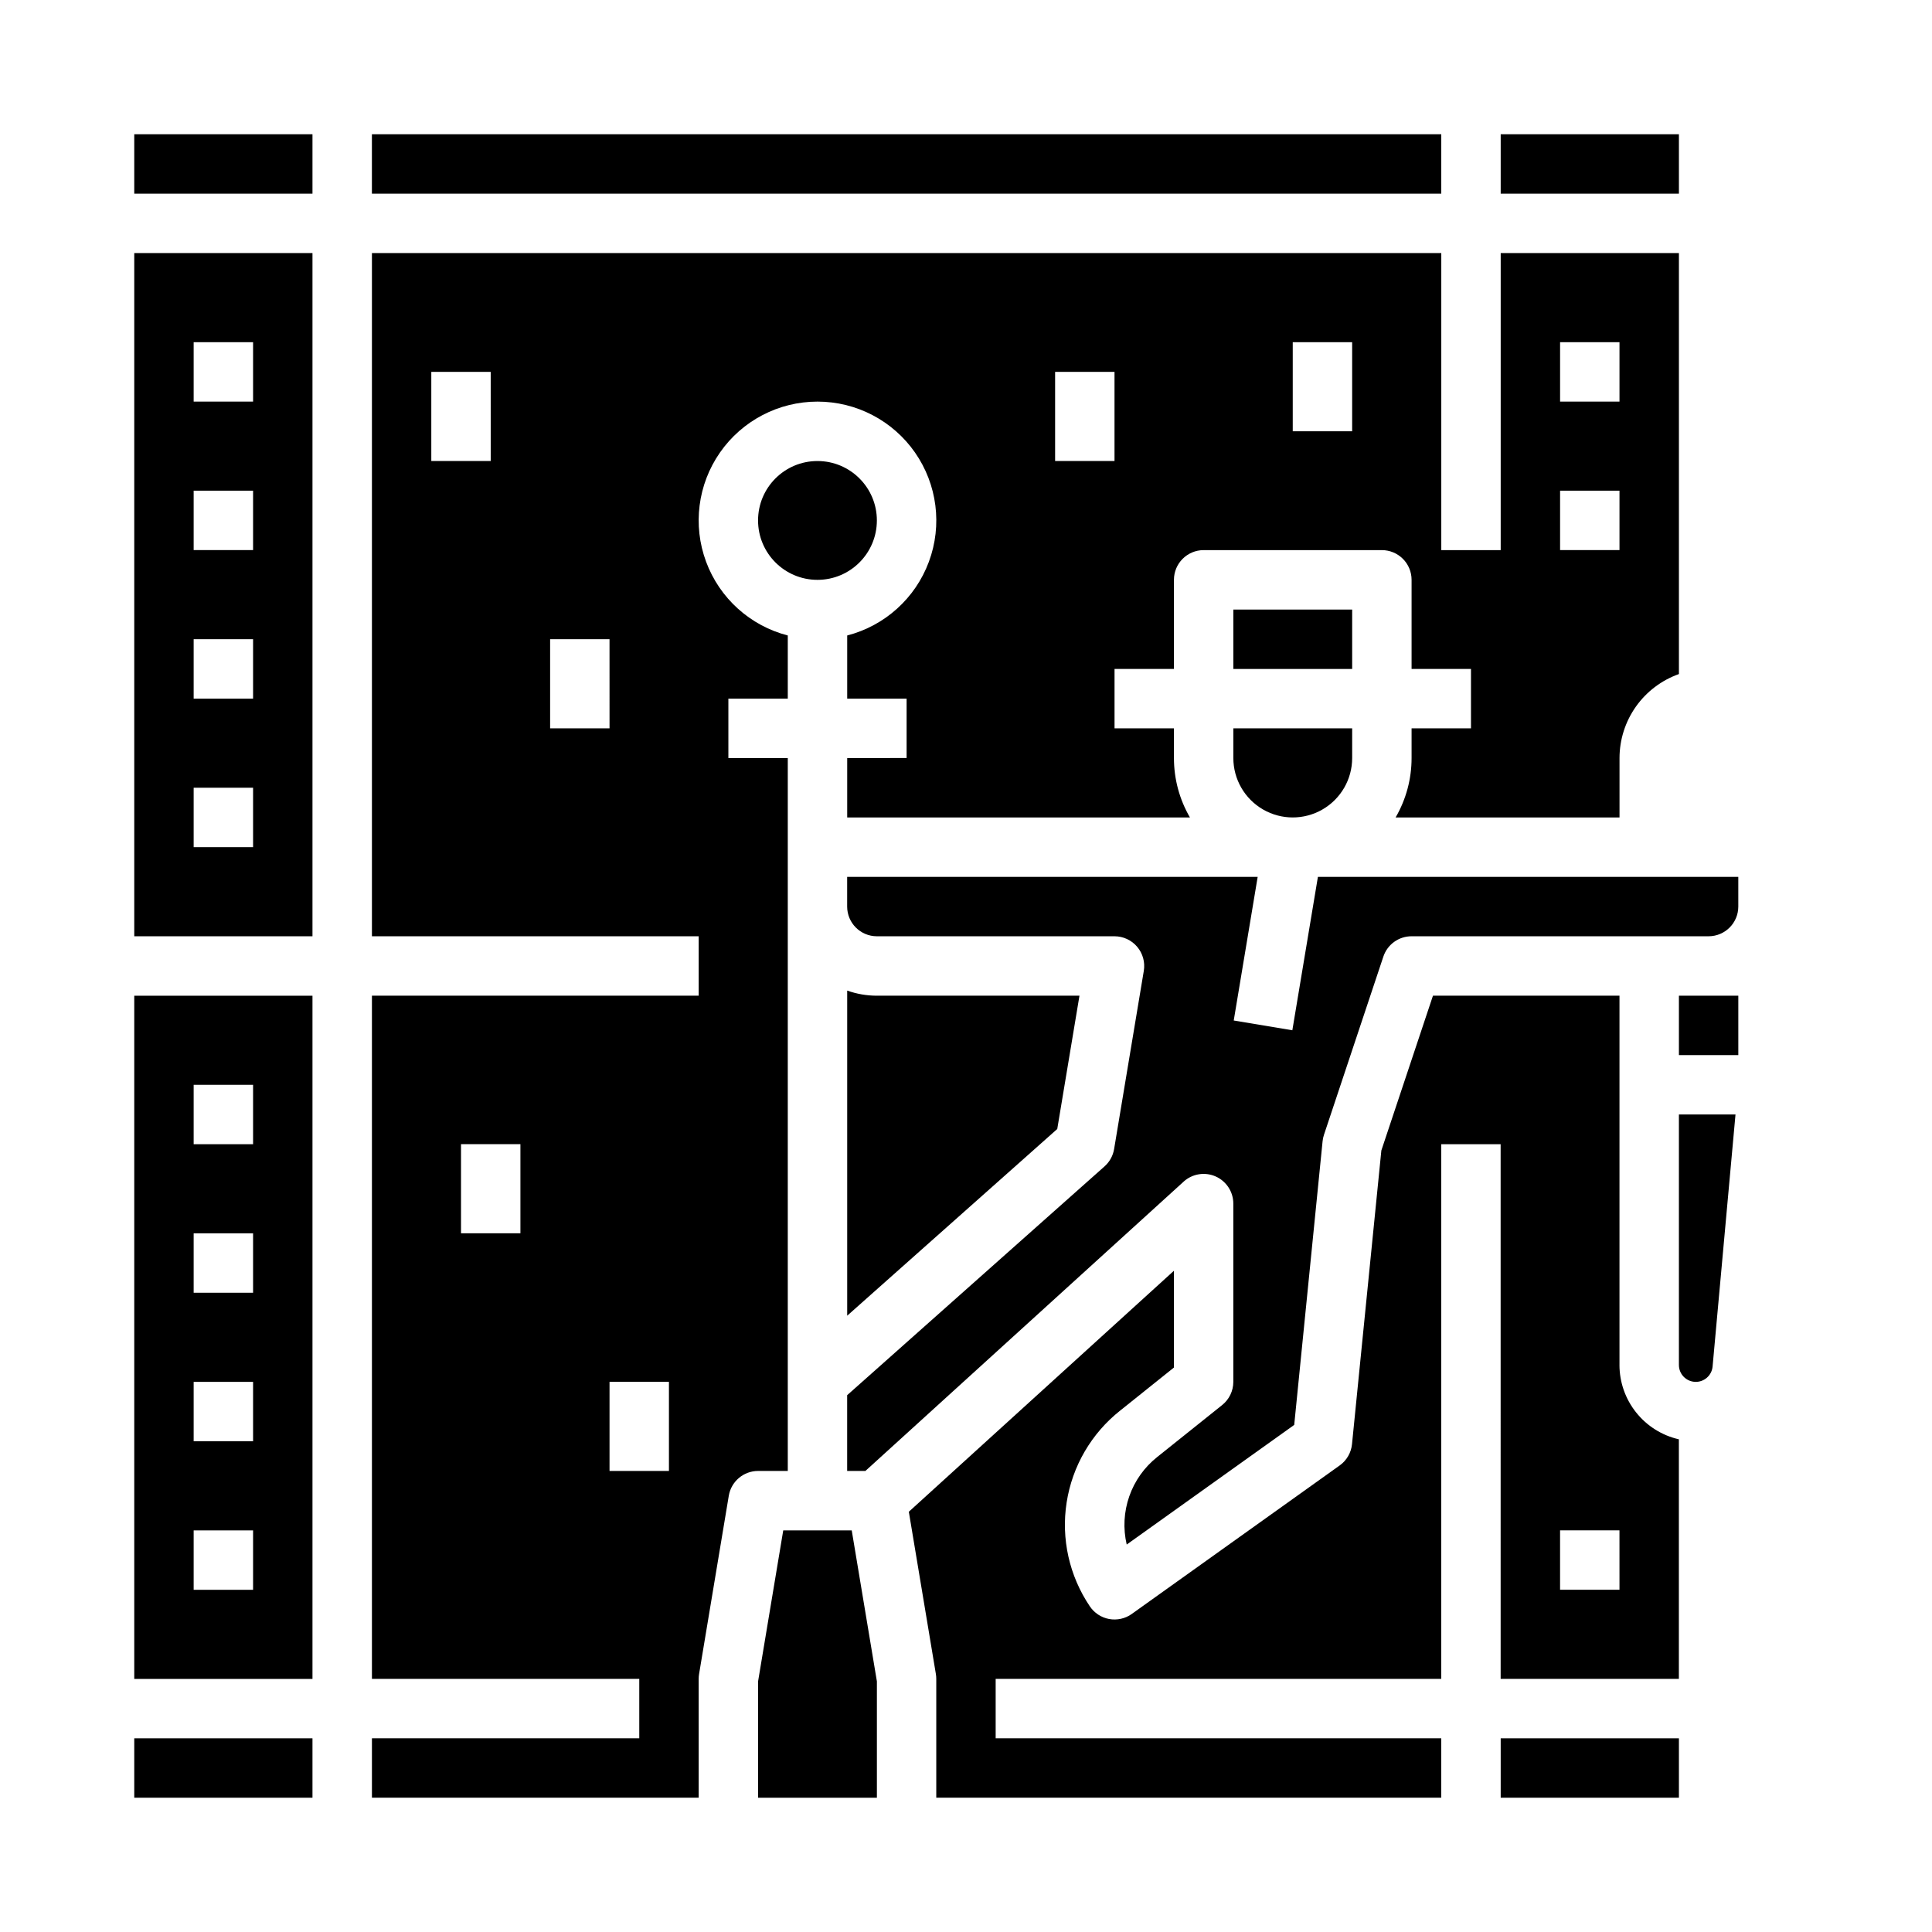
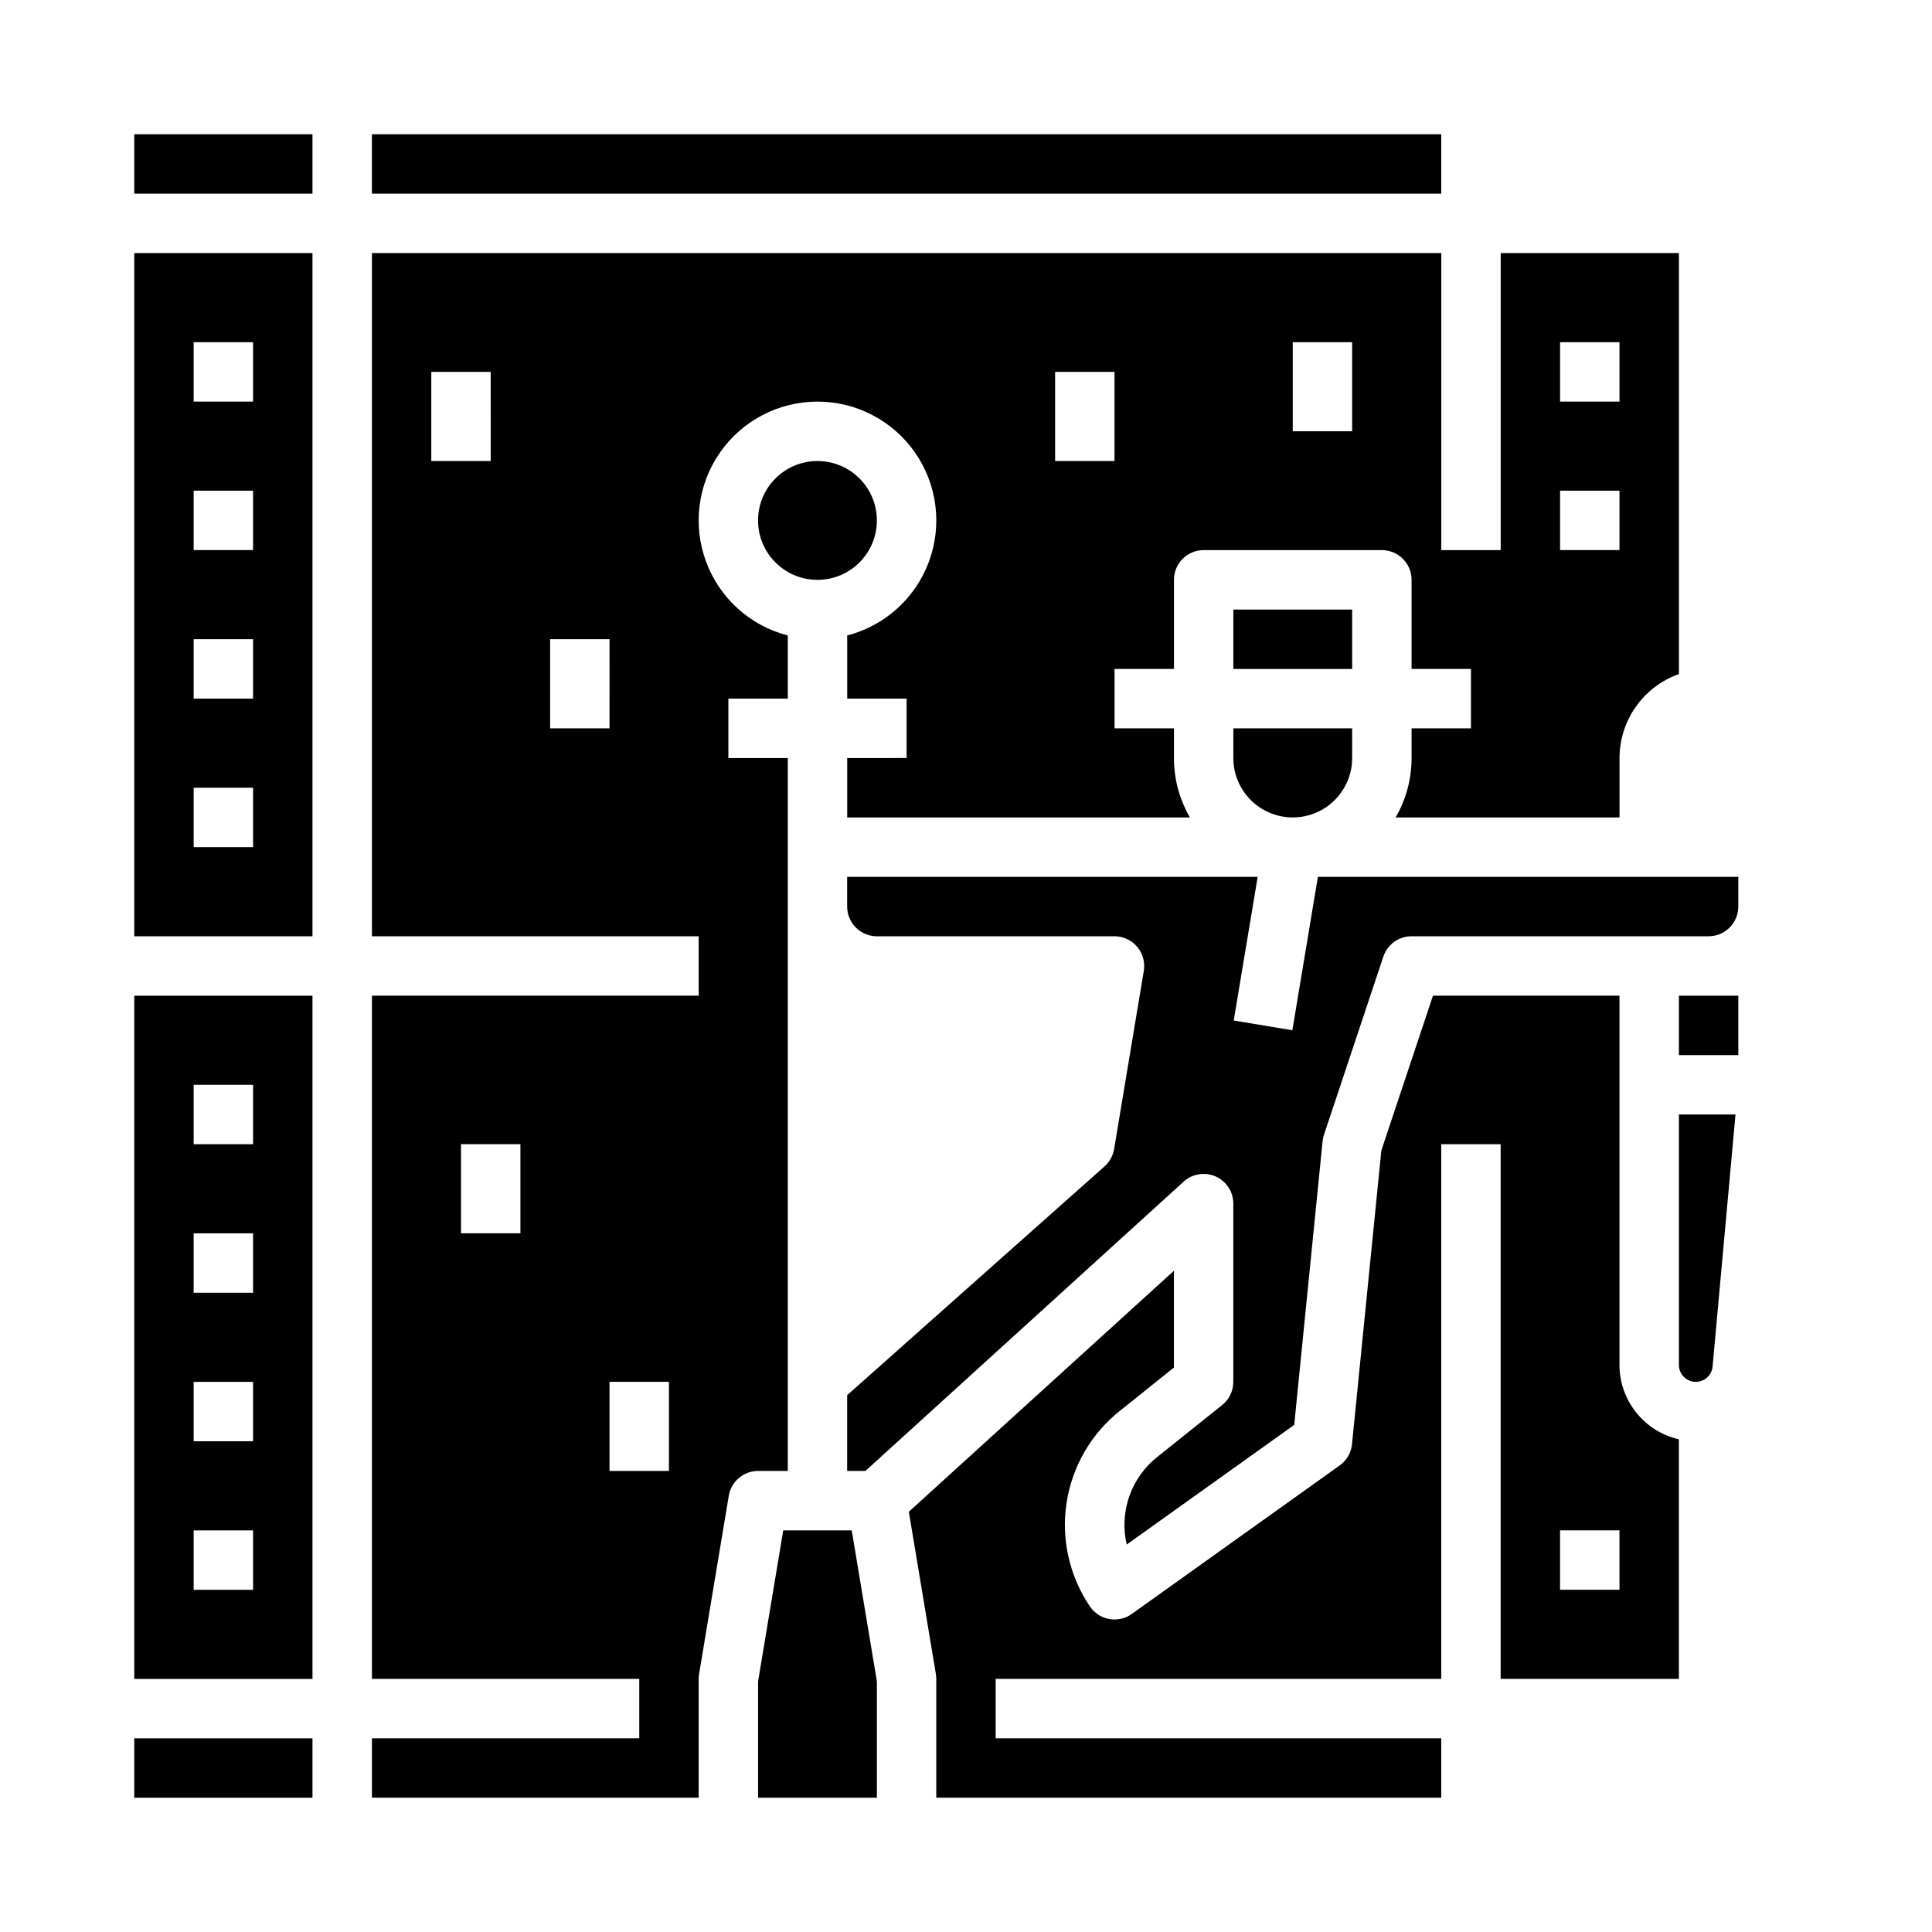
<svg xmlns="http://www.w3.org/2000/svg" fill="#000000" width="800px" height="800px" version="1.1" viewBox="144 144 512 512">
  <g>
    <path d="m242.56 179.58h283.39v15.742h-283.39z" />
    <path d="m352.77 533.82v-188.93h-15.742v-15.746h15.742v-16.738c-9.98-2.578-18.066-9.875-21.648-19.539-3.586-9.664-2.215-20.473 3.672-28.934 5.887-8.461 15.543-13.504 25.848-13.504 10.309 0 19.965 5.043 25.852 13.504 5.883 8.461 7.258 19.27 3.672 28.934-3.582 9.664-11.668 16.961-21.648 19.539v16.738h15.742v15.742l-15.742 0.004v15.742h90.828c-2.781-4.781-4.242-10.211-4.238-15.742v-7.871h-15.742v-15.746h15.742v-23.613c0-4.348 3.527-7.875 7.875-7.875h47.23c2.086 0 4.09 0.832 5.566 2.309 1.477 1.473 2.305 3.477 2.305 5.566v23.617h15.742v15.742h-15.742v7.871c0.004 5.531-1.457 10.961-4.234 15.742h59.34v-15.742c0.004-4.883 1.523-9.641 4.34-13.629 2.82-3.984 6.805-7 11.402-8.633v-111.56h-47.23v78.719h-15.746v-78.719h-283.39v181.05h86.594v15.742l-86.594 0.004v181.05h70.848v15.742l-70.848 0.004v15.742h86.594l-0.004-31.488c0-0.434 0.039-0.863 0.109-1.293l7.871-47.23c0.633-3.797 3.918-6.578 7.766-6.578zm204.67-299.14h15.742v15.742h-15.742zm0 39.359h15.742v15.742h-15.742zm-70.848-39.359h15.742v23.617l-15.742-0.004zm-62.977 7.871h15.742v23.617h-15.742zm-149.57 23.617h-15.746v-23.617h15.742zm31.488 70.848h-15.746v-23.617h15.742zm-23.617 133.82h-15.742v-23.617h15.742zm39.359 62.977h-15.742v-23.617h15.742z" />
    <path d="m493.26 376.38-6.777 40.652-15.531-2.59 6.344-38.062h-108.79v7.871c0.004 4.348 3.523 7.867 7.871 7.871h62.977c2.312 0 4.512 1.02 6.008 2.785 1.496 1.766 2.137 4.102 1.758 6.383l-7.871 47.23c-0.297 1.777-1.191 3.394-2.539 4.59l-68.203 60.629v20.082h4.828l84.34-76.672v-0.004c2.305-2.094 5.629-2.633 8.48-1.375 2.848 1.262 4.688 4.086 4.688 7.203v47.23c0 2.391-1.086 4.652-2.953 6.148l-17.199 13.758h0.004c-3.414 2.699-5.992 6.32-7.426 10.43-1.434 4.109-1.672 8.543-0.68 12.785l44.391-31.707 7.519-75.172c0.055-0.578 0.18-1.152 0.363-1.707l15.742-47.23c1.07-3.215 4.082-5.387 7.469-5.387h78.723c4.344-0.004 7.867-3.523 7.871-7.871v-7.871z" />
    <path d="m179.58 604.67h47.23v15.742h-47.23z" />
    <path d="m179.58 392.12h47.23v-181.05h-47.23zm15.742-157.44h15.746v15.742h-15.746zm0 39.359h15.746v15.742h-15.746zm0 39.359h15.746v15.742h-15.746zm0 39.359h15.746v15.742l-15.746 0.004z" />
    <path d="m376.38 281.92c0 8.695-7.051 15.746-15.746 15.746-8.695 0-15.742-7.051-15.742-15.746 0-8.695 7.047-15.742 15.742-15.742 8.695 0 15.746 7.047 15.746 15.742" />
    <path d="m179.58 588.93h47.23v-181.05h-47.23zm15.742-157.44h15.746v15.742h-15.746zm0 39.359h15.746v15.742h-15.746zm0 39.359h15.746v15.742h-15.746zm0 39.359h15.746v15.742l-15.746 0.004z" />
    <path d="m179.58 179.58h47.23v15.742h-47.23z" />
-     <path d="m430.07 407.87h-53.684c-2.684 0-5.344-0.457-7.871-1.355v86.16l55.668-49.48z" />
-     <path d="m541.7 604.67h47.23v15.742h-47.23z" />
-     <path d="m541.7 179.58h47.23v15.742h-47.23z" />
    <path d="m588.93 505.73c-0.004 2.394 1.879 4.367 4.269 4.477 2.391 0.109 4.445-1.688 4.656-4.07l6.07-66.781h-14.996z" />
    <path d="m573.18 505.73v-97.863h-49.43l-13.676 41.016-7.781 77.852c-0.227 2.254-1.414 4.305-3.258 5.621l-55.105 39.359v0.004c-1.734 1.238-3.898 1.719-5.996 1.336-2.094-0.387-3.945-1.602-5.129-3.375-5.438-8.07-7.629-17.895-6.137-27.508s6.559-18.312 14.188-24.352l14.242-11.402v-25.652l-70.25 63.863 7.168 43c0.07 0.426 0.105 0.859 0.105 1.293v31.488h133.82v-15.742h-118.08v-15.746h118.08v-141.7h15.742l0.004 141.7h47.23v-63.488c-4.465-1.02-8.453-3.519-11.312-7.102-2.863-3.578-4.422-8.02-4.43-12.602zm0 59.578h-15.746v-15.746h15.742z" />
    <path d="m470.85 305.54h31.488v15.742h-31.488z" />
    <path d="m360.64 549.57h-9.074l-6.668 40.012v30.836h31.488v-30.836l-6.668-40.012z" />
    <path d="m470.85 344.89c0 5.625 3 10.82 7.871 13.633s10.871 2.812 15.742 0c4.875-2.812 7.875-8.008 7.875-13.633v-7.871h-31.488z" />
    <path d="m588.93 407.87h15.742v15.742h-15.742z" />
  </g>
</svg>